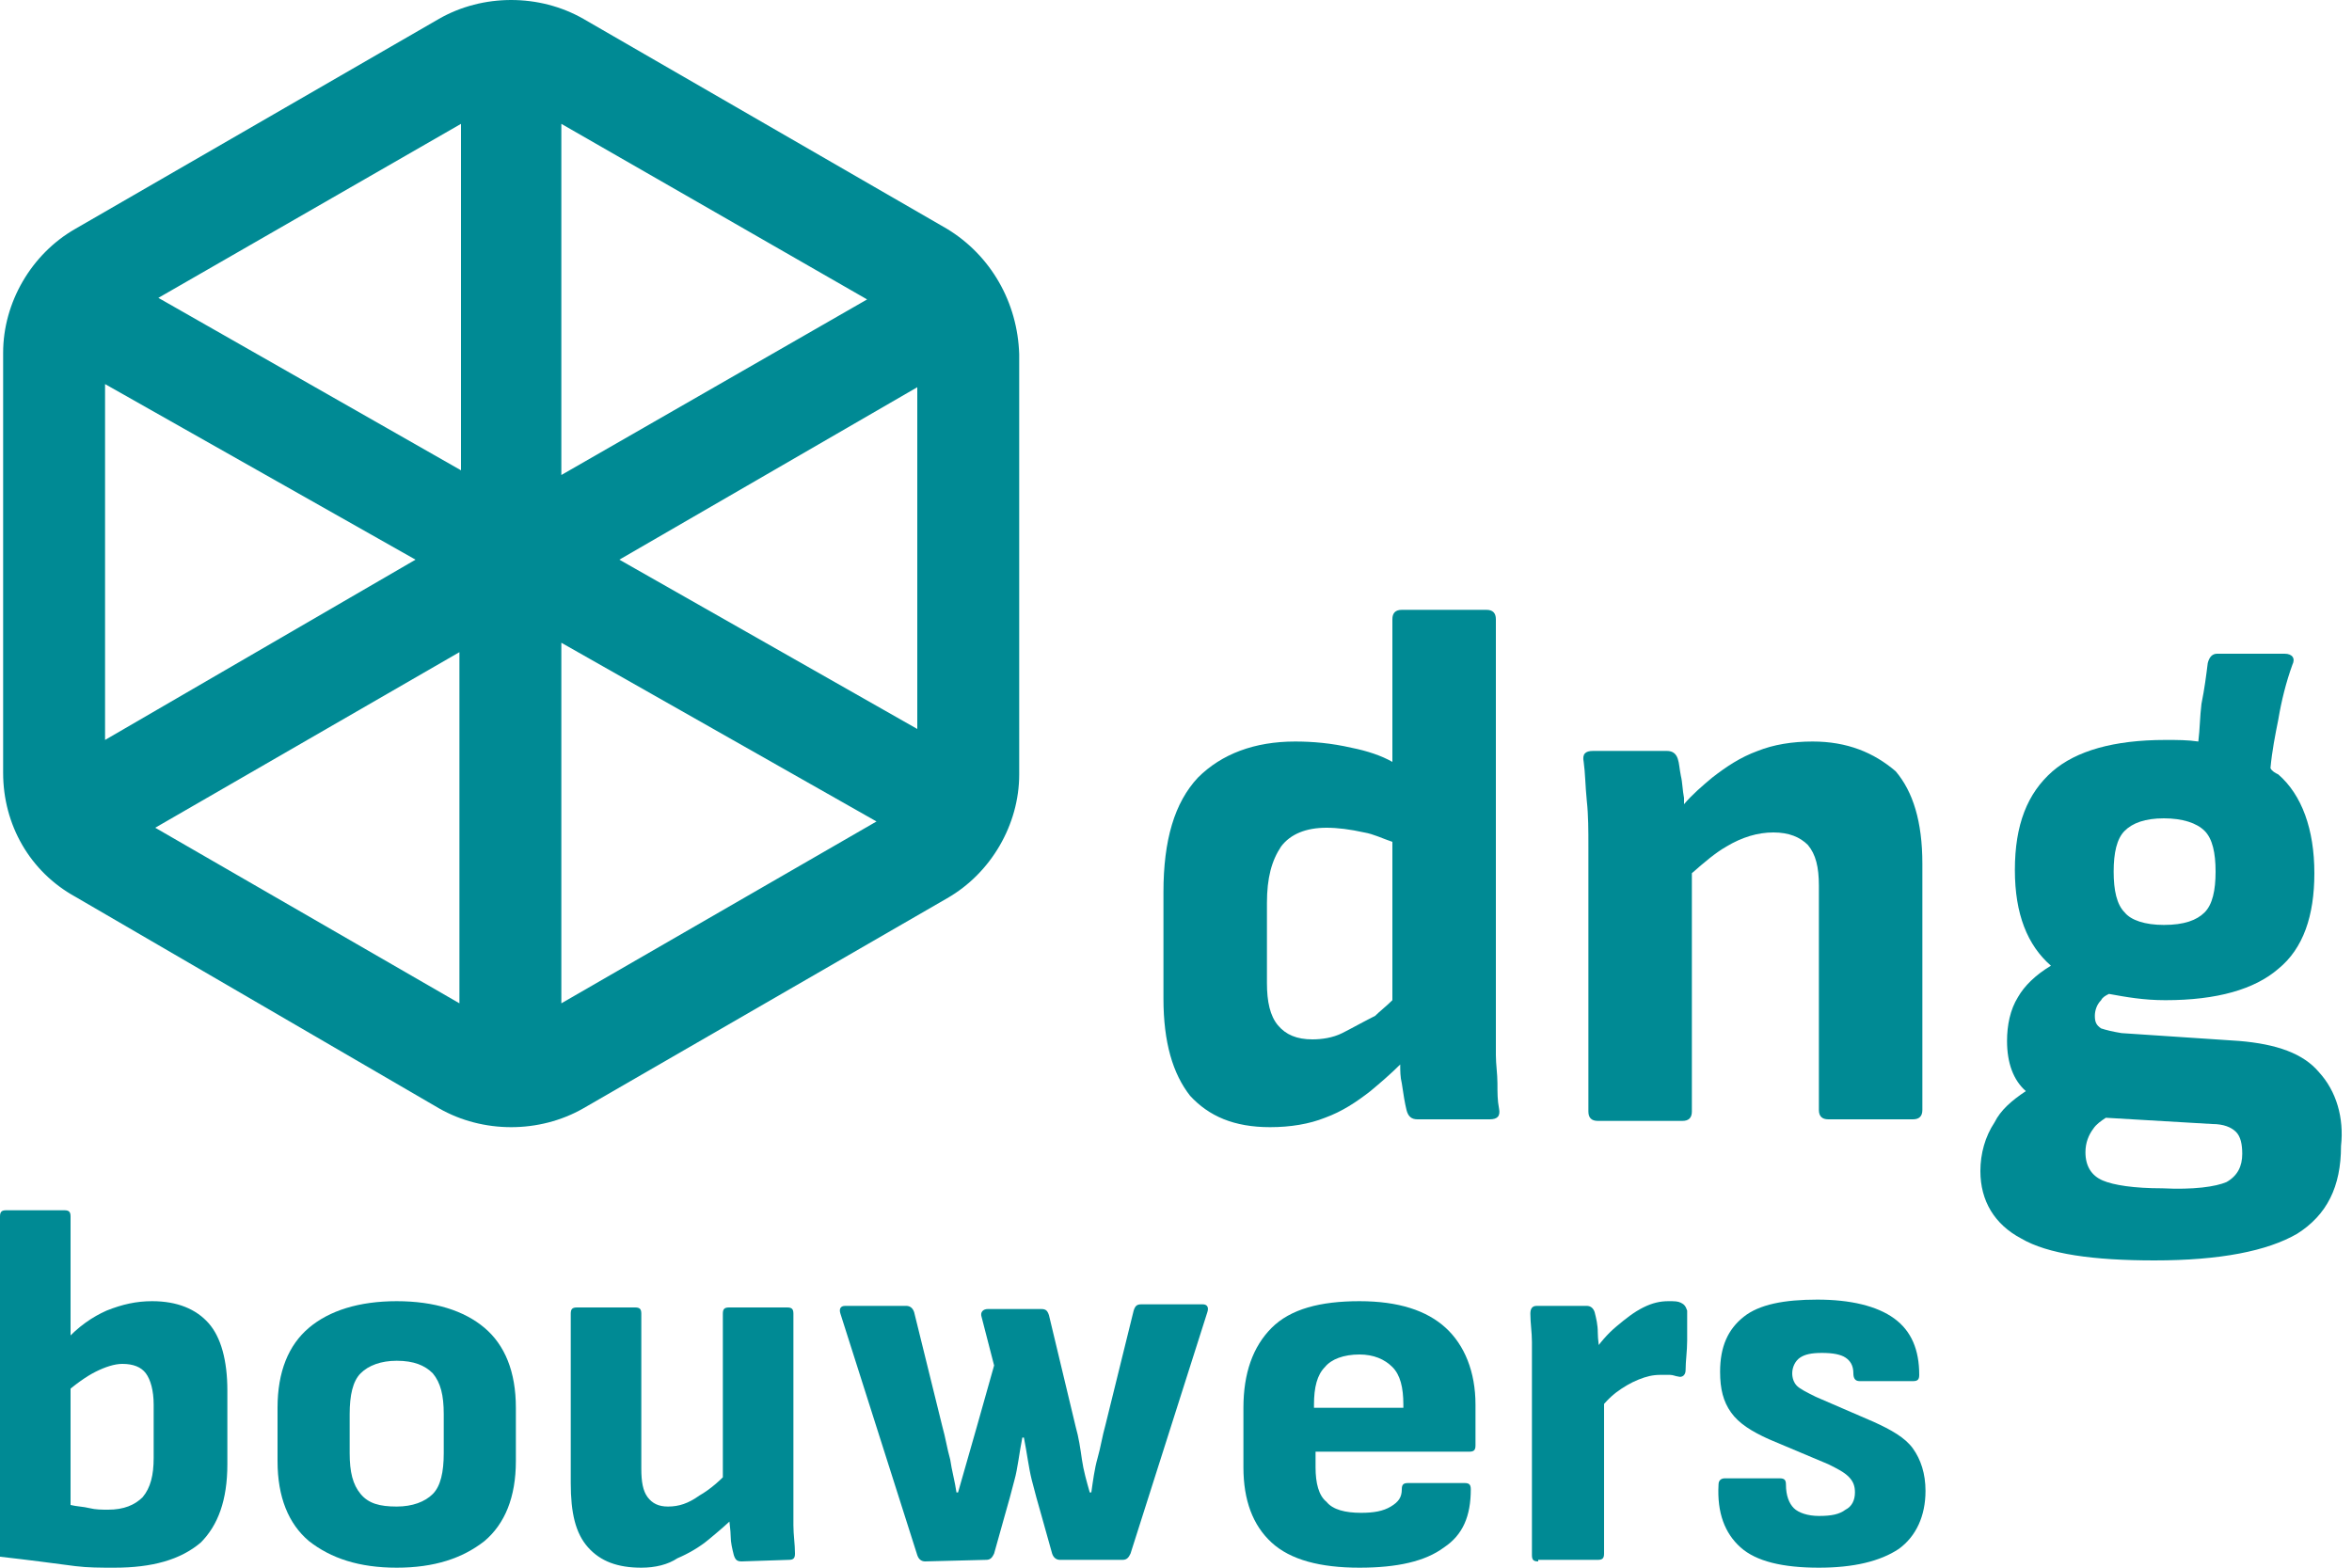
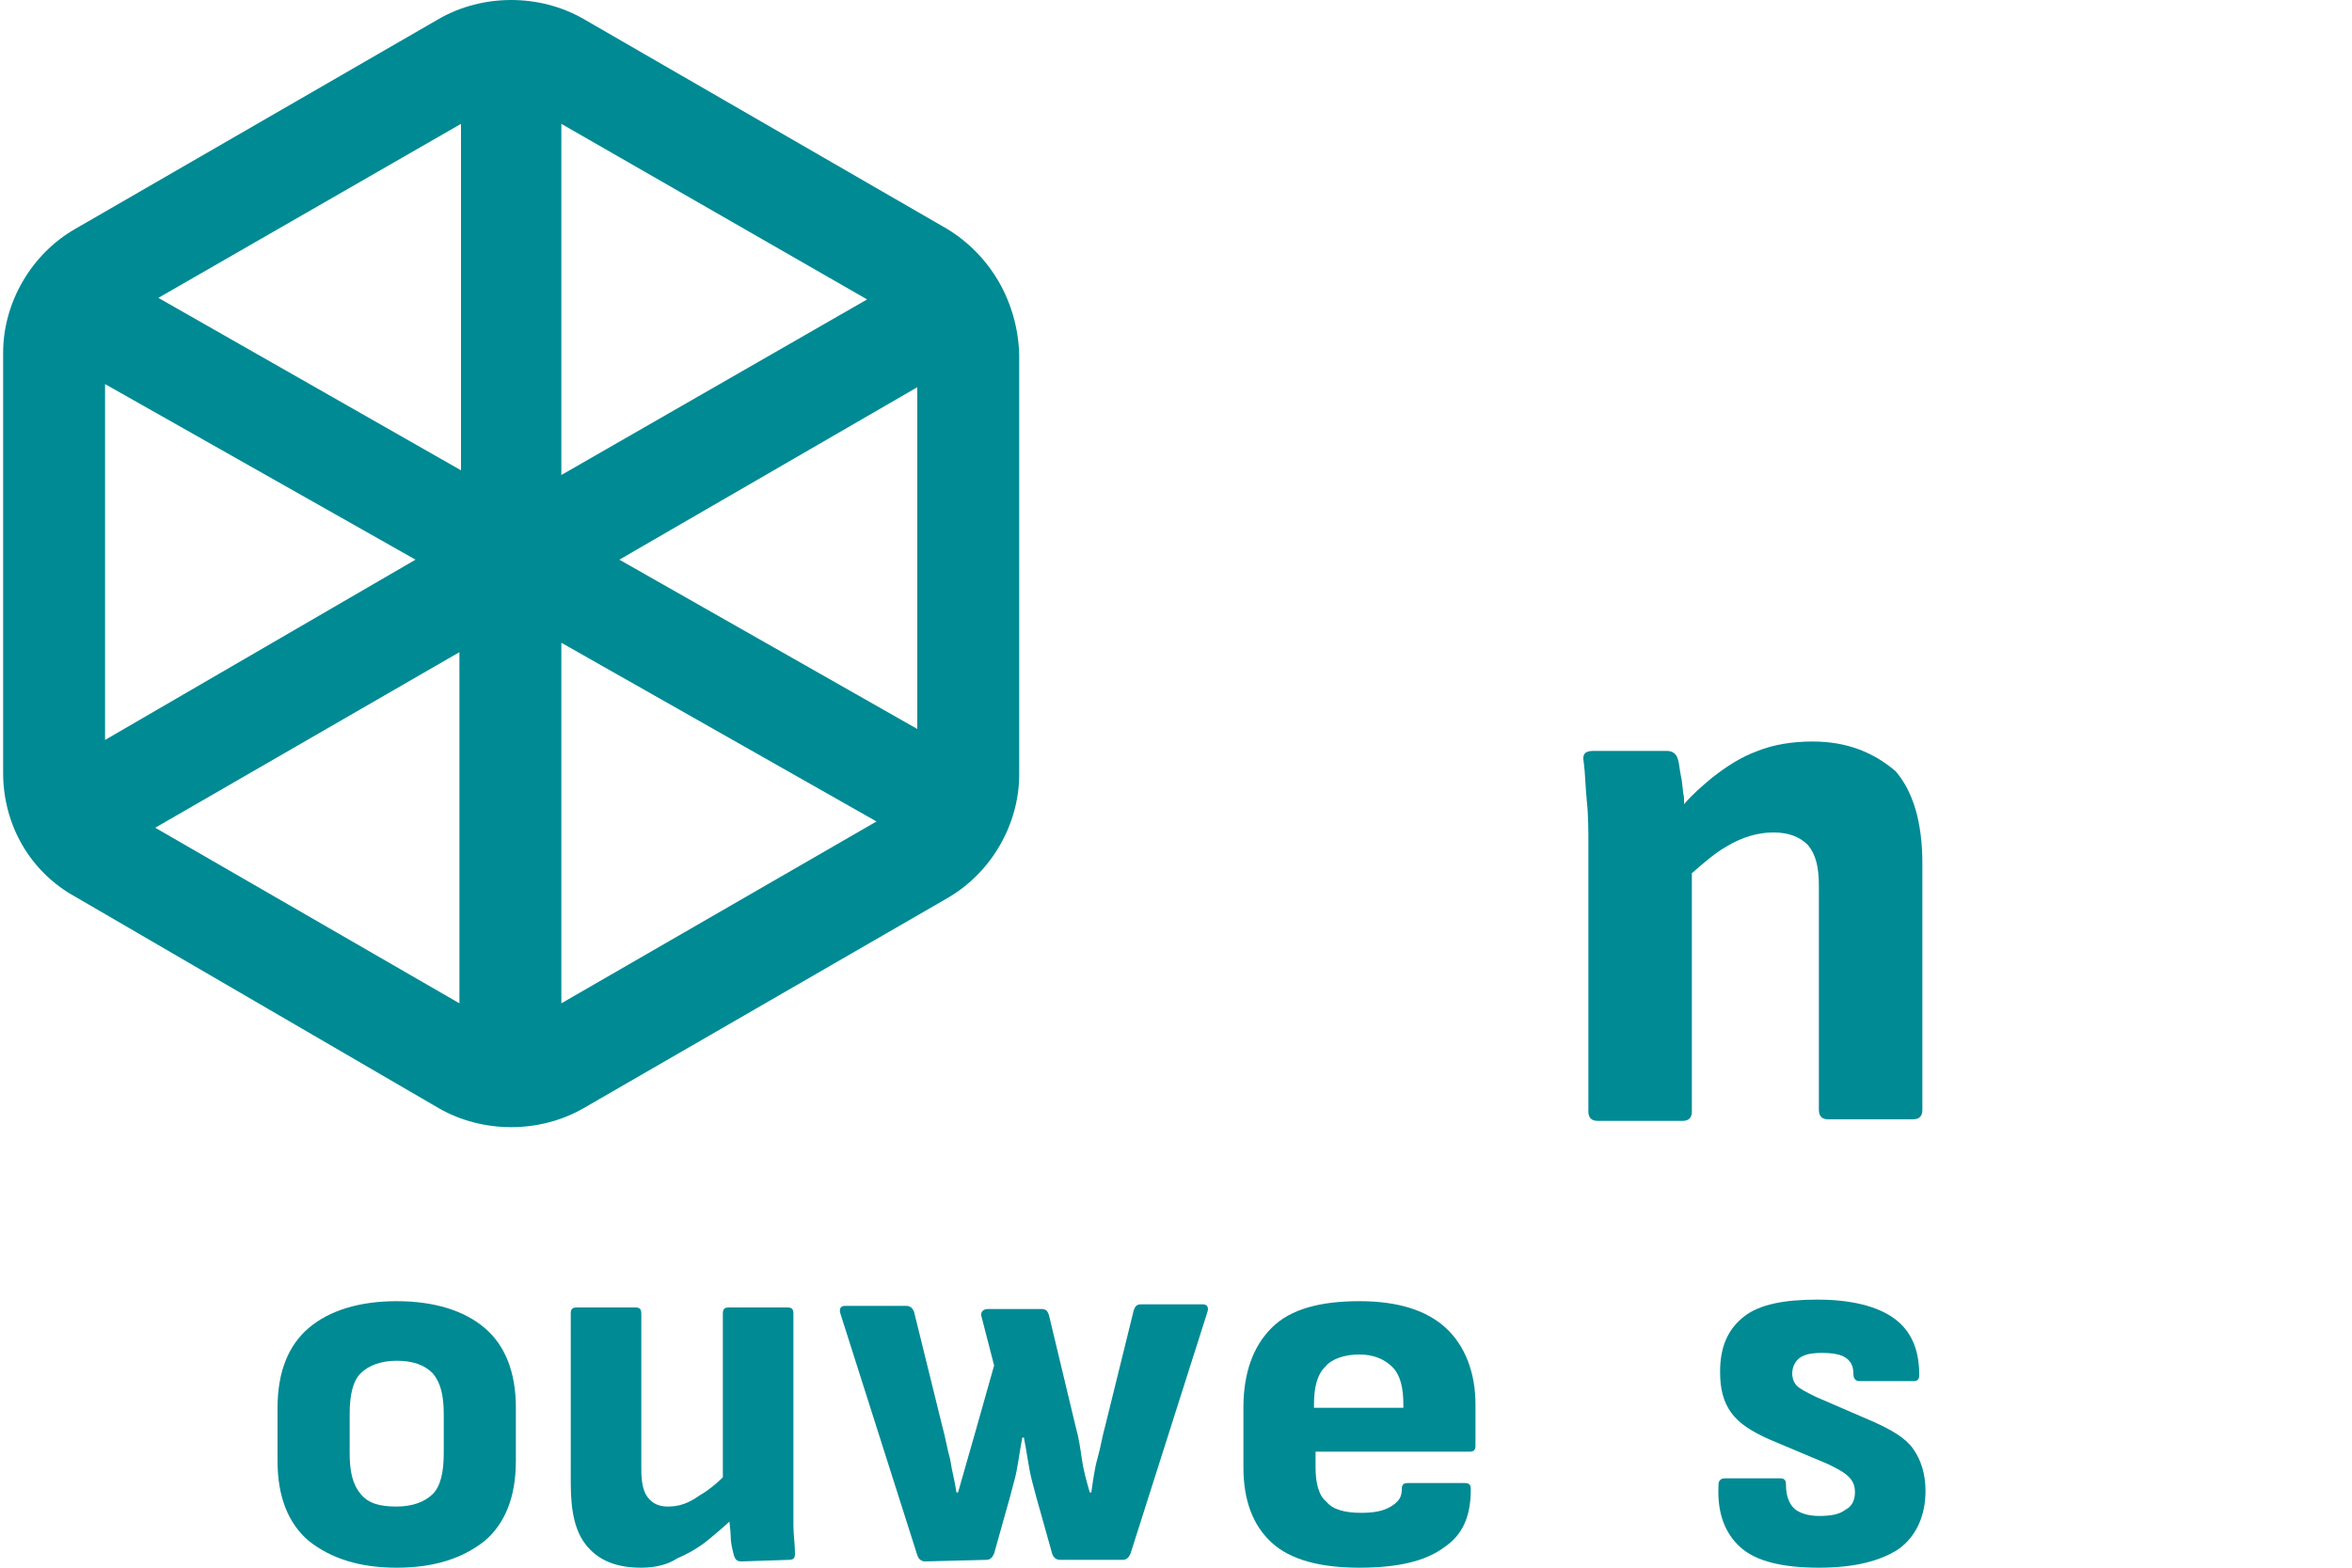
<svg xmlns="http://www.w3.org/2000/svg" xmlns:xlink="http://www.w3.org/1999/xlink" version="1.1" x="0px" y="0px" viewBox="0 0 150 100" style="enable-background:new 0 0 150 100;" xml:space="preserve">
  <style type="text/css">
	.st0{clip-path:url(#SVGID_00000029036986534450685940000008473278111055590079_);}
	.st1{fill:#008A94;}
</style>
  <g>
    <defs>
      <rect id="SVGID_1_" y="0" width="149.5" height="100" />
    </defs>
    <clipPath id="SVGID_00000170999238787236441430000009677915537160285357_">
      <use xlink:href="#SVGID_1_" style="overflow:visible;" />
    </clipPath>
    <g style="clip-path:url(#SVGID_00000170999238787236441430000009677915537160285357_);">
-       <path class="st1" d="M95.5,69.1c0-0.6-0.1-1.2-0.1-1.8s0-1.2,0-1.8v-26c0-0.4-0.2-0.6-0.6-0.6h-5.4c-0.4,0-0.6,0.2-0.6,0.6v9.1    c-0.7-0.4-1.6-0.7-2.6-0.9c-1.3-0.3-2.5-0.4-3.6-0.4c-2.6,0-4.7,0.8-6.2,2.3c-1.5,1.6-2.2,4-2.2,7.3v6.8c0,2.8,0.6,4.8,1.7,6.2    c1.2,1.3,2.8,2,5.1,2c1.3,0,2.5-0.2,3.5-0.6c1.1-0.4,2-1,2.9-1.7c0.6-0.5,1.3-1.1,1.9-1.7c0,0.4,0,0.8,0.1,1.2    c0.1,0.7,0.2,1.3,0.3,1.7c0.1,0.4,0.3,0.6,0.7,0.6H95c0.5,0,0.7-0.2,0.6-0.7C95.5,70.2,95.5,69.7,95.5,69.1L95.5,69.1z M85.6,65.9    c-0.6,0.3-1.3,0.4-1.9,0.4c-1,0-1.7-0.3-2.2-0.9c-0.5-0.6-0.7-1.5-0.7-2.7v-5.1c0-1.6,0.3-2.7,0.9-3.6c0.6-0.8,1.6-1.2,2.9-1.2    c0.7,0,1.5,0.1,2.4,0.3c0.6,0.1,1.2,0.4,1.8,0.6v10.1c-0.4,0.4-0.8,0.7-1.1,1C86.9,65.2,86.2,65.6,85.6,65.9L85.6,65.9z" />
      <path class="st1" d="M115.6,47.3c-1.3,0-2.5,0.2-3.5,0.6c-1.1,0.4-2,1-2.9,1.7c-0.6,0.5-1.3,1.1-1.8,1.7c0-0.1,0-0.2,0-0.4    c-0.1-0.5-0.1-1-0.2-1.4c-0.1-0.5-0.1-0.8-0.2-1.1c-0.1-0.3-0.3-0.5-0.7-0.5h-4.7c-0.5,0-0.7,0.2-0.6,0.7c0.1,0.7,0.1,1.5,0.2,2.5    c0.1,0.9,0.1,1.9,0.1,2.9v16.9c0,0.4,0.2,0.6,0.6,0.6h5.4c0.4,0,0.6-0.2,0.6-0.6V55.7c0.8-0.7,1.5-1.3,2.2-1.7c1-0.6,2-0.9,3-0.9    s1.7,0.3,2.2,0.8c0.5,0.6,0.7,1.4,0.7,2.6v14.3c0,0.4,0.2,0.6,0.6,0.6h5.4c0.4,0,0.6-0.2,0.6-0.6V55.1c0-2.7-0.6-4.6-1.7-5.9    C119.5,48,117.8,47.3,115.6,47.3L115.6,47.3z" />
-       <path class="st1" d="M147.9,68.4c-1-1.2-2.7-1.8-5.1-2l-7.5-0.5c-0.6-0.1-1-0.2-1.3-0.3c-0.3-0.2-0.4-0.4-0.4-0.8    c0-0.3,0.1-0.7,0.4-1c0.1-0.2,0.3-0.3,0.5-0.4c1.1,0.2,2.2,0.4,3.6,0.4c3.3,0,5.7-0.7,7.2-2c1.6-1.3,2.3-3.4,2.3-6.1    c0-2.8-0.8-5-2.3-6.3c-0.2-0.1-0.4-0.2-0.5-0.4c0.1-1.1,0.3-2.1,0.5-3.1c0.2-1.2,0.5-2.4,0.9-3.5c0.2-0.4,0-0.7-0.5-0.7h-4.3    c-0.3,0-0.5,0.2-0.6,0.6c-0.1,0.8-0.2,1.6-0.4,2.6c-0.1,0.8-0.1,1.6-0.2,2.4c-0.7-0.1-1.3-0.1-2.1-0.1c-3.3,0-5.7,0.7-7.2,2    c-1.6,1.4-2.4,3.4-2.4,6.3c0,2.8,0.8,4.8,2.3,6.1c-1,0.6-1.7,1.3-2.1,2c-0.5,0.8-0.7,1.8-0.7,2.8c0,1.4,0.4,2.5,1.2,3.2    c0,0,0,0,0,0c-0.9,0.6-1.6,1.2-2,2c-0.6,0.9-0.9,2-0.9,3.1c0,1.9,0.9,3.4,2.6,4.3c1.7,1,4.6,1.4,8.5,1.4c4.2,0,7.2-0.6,9.1-1.7    c1.9-1.2,2.8-3,2.8-5.6C149.5,71.3,149,69.6,147.9,68.4L147.9,68.4z M135.5,53c0.5-0.5,1.3-0.8,2.5-0.8c1.2,0,2.1,0.3,2.6,0.8    c0.5,0.5,0.7,1.4,0.7,2.6c0,1.2-0.2,2.1-0.7,2.6c-0.5,0.5-1.3,0.8-2.6,0.8c-1.2,0-2.1-0.3-2.5-0.8c-0.5-0.5-0.7-1.4-0.7-2.6    C134.8,54.4,135,53.5,135.5,53z M142,75.4c-0.7,0.3-2.1,0.5-4.1,0.4c-1.8,0-3.1-0.2-3.8-0.5c-0.7-0.3-1.1-0.9-1.1-1.8    c0-0.6,0.2-1.1,0.5-1.5c0.2-0.3,0.5-0.5,0.8-0.7l6.8,0.4c0.7,0,1.2,0.2,1.5,0.5c0.3,0.3,0.4,0.8,0.4,1.4    C143,74.4,142.7,75,142,75.4L142,75.4z" />
      <path class="st1" d="M60.4,14.6L37.2,1.2c-1.4-0.8-3-1.2-4.6-1.2C31,0,29.4,0.4,28,1.2L4.8,14.6c-2.8,1.6-4.6,4.7-4.6,7.9v26.8    c0,3.3,1.7,6.3,4.6,7.9L28,70.7c1.4,0.8,3,1.2,4.6,1.2s3.2-0.4,4.6-1.2l23.2-13.4c2.8-1.6,4.6-4.7,4.6-7.9V22.6    C64.9,19.3,63.2,16.3,60.4,14.6L60.4,14.6z M39.5,35.7l19-11v21.8L39.5,35.7z M55.3,19.1L35.8,30.3V7.9L55.3,19.1z M29.4,7.9V30    L10.1,19L29.4,7.9z M6.7,47.2V24.5l19.8,11.2L6.7,47.2z M9.9,52.8l19.4-11.2V64L9.9,52.8L9.9,52.8z M35.8,64V41l20.1,11.4L35.8,64    L35.8,64z" />
-       <path class="st1" d="M7.3,100c-0.9,0-1.7,0-2.5-0.1c-0.8-0.1-1.5-0.2-2.3-0.3c-0.8-0.1-1.6-0.2-2.5-0.3V77.6    c0-0.3,0.1-0.4,0.4-0.4h3.7c0.3,0,0.4,0.1,0.4,0.4V96c0.4,0.1,0.8,0.1,1.2,0.2c0.4,0.1,0.8,0.1,1.2,0.1c1,0,1.7-0.3,2.2-0.8    c0.5-0.6,0.7-1.4,0.7-2.5v-3.4c0-0.9-0.2-1.6-0.5-2c-0.3-0.4-0.8-0.6-1.5-0.6c-0.5,0-1.1,0.2-1.7,0.5c-0.6,0.3-1.3,0.8-2.1,1.5    l0.1-3.4C5,84.6,5.9,84,6.8,83.6C7.8,83.2,8.7,83,9.7,83c1.6,0,2.8,0.5,3.6,1.4c0.8,0.9,1.2,2.4,1.2,4.3v4.7c0,2.3-0.6,3.9-1.7,5    C11.5,99.5,9.7,100,7.3,100L7.3,100z" />
      <path class="st1" d="M25.3,100c-2.4,0-4.2-0.6-5.6-1.7c-1.3-1.1-2-2.8-2-5.1v-3.4c0-2.3,0.7-4,2-5.1c1.3-1.1,3.2-1.7,5.6-1.7    s4.3,0.6,5.6,1.7c1.3,1.1,2,2.8,2,5.1v3.4c0,2.3-0.7,4-2,5.1C29.5,99.4,27.7,100,25.3,100z M25.3,96.1c1,0,1.8-0.3,2.3-0.8    c0.5-0.5,0.7-1.4,0.7-2.6v-2.5c0-1.2-0.2-2-0.7-2.6c-0.5-0.5-1.2-0.8-2.3-0.8c-1,0-1.8,0.3-2.3,0.8c-0.5,0.5-0.7,1.4-0.7,2.6v2.5    c0,1.2,0.2,2,0.7,2.6C23.5,95.9,24.2,96.1,25.3,96.1z" />
      <path class="st1" d="M40.9,100c-1.5,0-2.6-0.4-3.4-1.3c-0.8-0.9-1.1-2.2-1.1-4.1V83.8c0-0.3,0.1-0.4,0.4-0.4h3.7    c0.3,0,0.4,0.1,0.4,0.4v9.9c0,0.8,0.1,1.4,0.4,1.8c0.3,0.4,0.7,0.6,1.3,0.6c0.7,0,1.3-0.2,2-0.7c0.7-0.4,1.4-1,2.1-1.8l0.3,3    c-0.6,0.6-1.2,1.1-1.8,1.6c-0.6,0.5-1.3,0.9-2,1.2C42.6,99.8,41.8,100,40.9,100z M47.3,99.6c-0.3,0-0.4-0.1-0.5-0.4    c-0.1-0.4-0.2-0.8-0.2-1.2c0-0.4-0.1-0.9-0.1-1.3l-0.4-1.8V83.8c0-0.3,0.1-0.4,0.4-0.4h3.7c0.3,0,0.4,0.1,0.4,0.4v11.6    c0,0.7,0,1.3,0,1.9c0,0.6,0.1,1.2,0.1,1.8c0,0.3-0.1,0.4-0.4,0.4L47.3,99.6L47.3,99.6z" />
      <path class="st1" d="M59,99.6c-0.2,0-0.4-0.1-0.5-0.4l-4.9-15.4c-0.1-0.3,0-0.5,0.3-0.5h3.9c0.2,0,0.4,0.1,0.5,0.4l1.8,7.3    c0.2,0.7,0.3,1.4,0.5,2.1c0.1,0.7,0.3,1.4,0.4,2.1h0.1c0.2-0.7,0.4-1.4,0.6-2.1c0.2-0.7,0.4-1.4,0.6-2.1l1.1-3.9l-0.8-3.1    c-0.1-0.3,0.1-0.5,0.4-0.5h3.4c0.3,0,0.4,0.1,0.5,0.4l1.7,7.1c0.2,0.7,0.3,1.4,0.4,2.1c0.1,0.7,0.3,1.4,0.5,2.1h0.1    c0.1-0.7,0.2-1.5,0.4-2.2c0.2-0.7,0.3-1.4,0.5-2.1l1.8-7.3c0.1-0.3,0.2-0.4,0.5-0.4h3.9c0.3,0,0.4,0.2,0.3,0.5l-4.9,15.4    c-0.1,0.2-0.2,0.4-0.5,0.4h-4c-0.2,0-0.4-0.1-0.5-0.4l-0.7-2.5c-0.2-0.7-0.4-1.4-0.6-2.2c-0.2-0.8-0.3-1.7-0.5-2.7h-0.1    c-0.2,1-0.3,2-0.5,2.7c-0.2,0.8-0.4,1.5-0.6,2.2l-0.7,2.5c-0.1,0.2-0.2,0.4-0.5,0.4L59,99.6L59,99.6z" />
      <path class="st1" d="M86.7,100c-2.5,0-4.4-0.5-5.6-1.6c-1.2-1.1-1.8-2.7-1.8-4.8v-3.8c0-2.2,0.6-3.9,1.8-5.1    c1.2-1.2,3.1-1.7,5.6-1.7c2.5,0,4.3,0.6,5.5,1.7c1.2,1.1,1.9,2.8,1.9,4.9v2.6c0,0.3-0.1,0.4-0.4,0.4h-9.8v1c0,1,0.2,1.8,0.7,2.2    c0.4,0.5,1.2,0.7,2.2,0.7c0.8,0,1.4-0.1,1.9-0.4c0.5-0.3,0.7-0.6,0.7-1.1c0-0.3,0.1-0.4,0.4-0.4h3.6c0.3,0,0.4,0.1,0.4,0.4    c0,1.7-0.5,2.9-1.7,3.7C90.9,99.6,89.1,100,86.7,100z M83.8,89.8h5.7v-0.2c0-1.1-0.2-1.9-0.7-2.4c-0.5-0.5-1.2-0.8-2.1-0.8    c-1,0-1.8,0.3-2.2,0.8c-0.5,0.5-0.7,1.3-0.7,2.4V89.8L83.8,89.8z" />
-       <path class="st1" d="M98.1,99.6c-0.3,0-0.4-0.1-0.4-0.4V87.5c0-0.7,0-1.3,0-1.9c0-0.6-0.1-1.2-0.1-1.8c0-0.3,0.1-0.5,0.4-0.5h3.2    c0.2,0,0.4,0.1,0.5,0.4c0.1,0.4,0.2,0.8,0.2,1.3s0.1,0.9,0.1,1.3l0.3,2v10.8c0,0.3-0.1,0.4-0.4,0.4H98.1z M101.9,90.1l-0.3-3.8    c0.4-0.6,0.9-1.2,1.5-1.7c0.6-0.5,1.1-0.9,1.7-1.2c0.6-0.3,1.1-0.4,1.6-0.4c0.4,0,0.6,0,0.8,0.1c0.2,0.1,0.3,0.2,0.4,0.5    c0,0.6,0,1.2,0,1.9c0,0.7-0.1,1.3-0.1,1.9c0,0.3-0.2,0.5-0.5,0.4c-0.1,0-0.3-0.1-0.5-0.1c-0.2,0-0.4,0-0.6,0    c-0.5,0-0.9,0.1-1.4,0.3c-0.5,0.2-1,0.5-1.4,0.8C102.7,89.1,102.2,89.6,101.9,90.1L101.9,90.1z" />
      <path class="st1" d="M116,100c-2.3,0-4-0.4-5-1.3c-1-0.9-1.5-2.2-1.4-4c0-0.3,0.2-0.4,0.4-0.4h3.5c0.3,0,0.4,0.1,0.4,0.4    c0,0.7,0.2,1.2,0.5,1.5c0.3,0.3,0.9,0.5,1.6,0.5c0.8,0,1.3-0.1,1.7-0.4c0.4-0.2,0.6-0.6,0.6-1.1c0-0.4-0.1-0.7-0.4-1    c-0.3-0.3-0.7-0.5-1.3-0.8l-3.8-1.6c-1.1-0.5-1.9-1-2.4-1.7c-0.5-0.7-0.7-1.5-0.7-2.6c0-1.6,0.5-2.7,1.5-3.5    c1-0.8,2.6-1.1,4.7-1.1c2.1,0,3.8,0.4,4.9,1.2c1.1,0.8,1.6,2,1.6,3.6c0,0.3-0.1,0.4-0.4,0.4h-3.4c-0.3,0-0.4-0.2-0.4-0.5    c0-0.5-0.2-0.8-0.5-1c-0.3-0.2-0.8-0.3-1.5-0.3s-1.1,0.1-1.4,0.3c-0.3,0.2-0.5,0.6-0.5,1c0,0.3,0.1,0.6,0.3,0.8    c0.2,0.2,0.6,0.4,1.2,0.7l3.7,1.6c1.1,0.5,2,1,2.5,1.7c0.5,0.7,0.8,1.6,0.8,2.7c0,1.6-0.6,2.9-1.7,3.7    C119.9,99.6,118.2,100,116,100L116,100z" />
    </g>
  </g>
</svg>